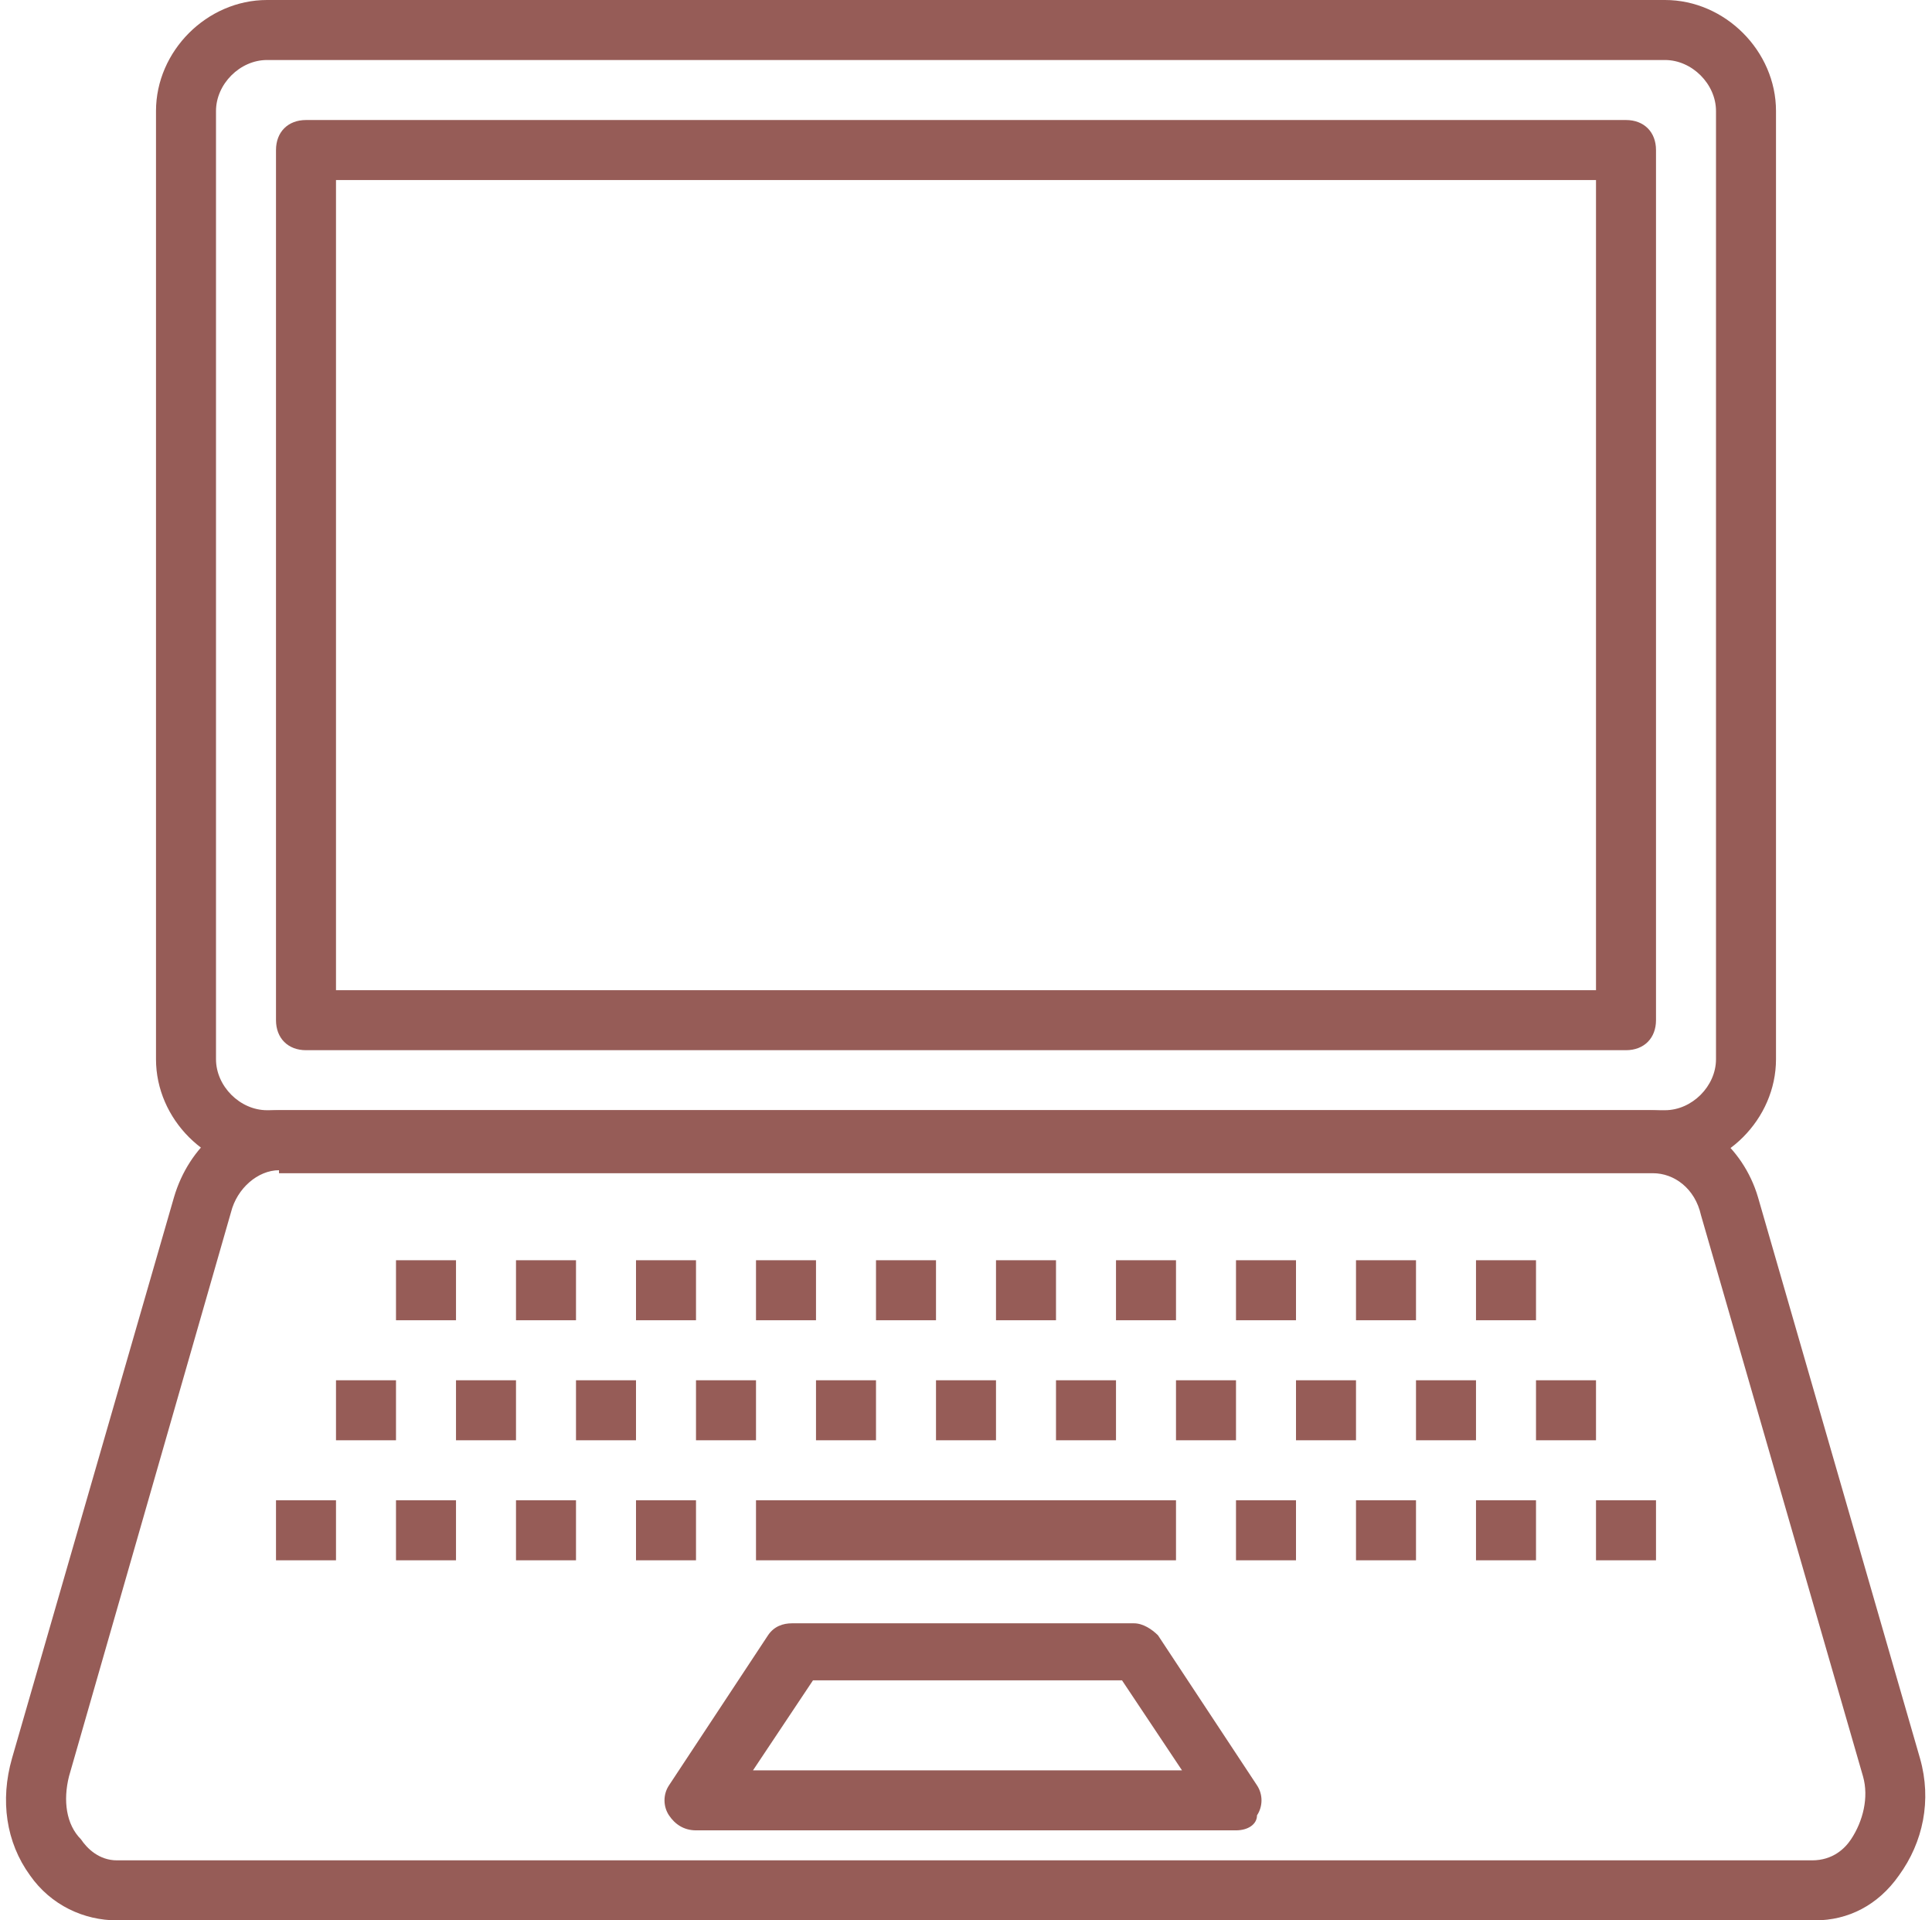
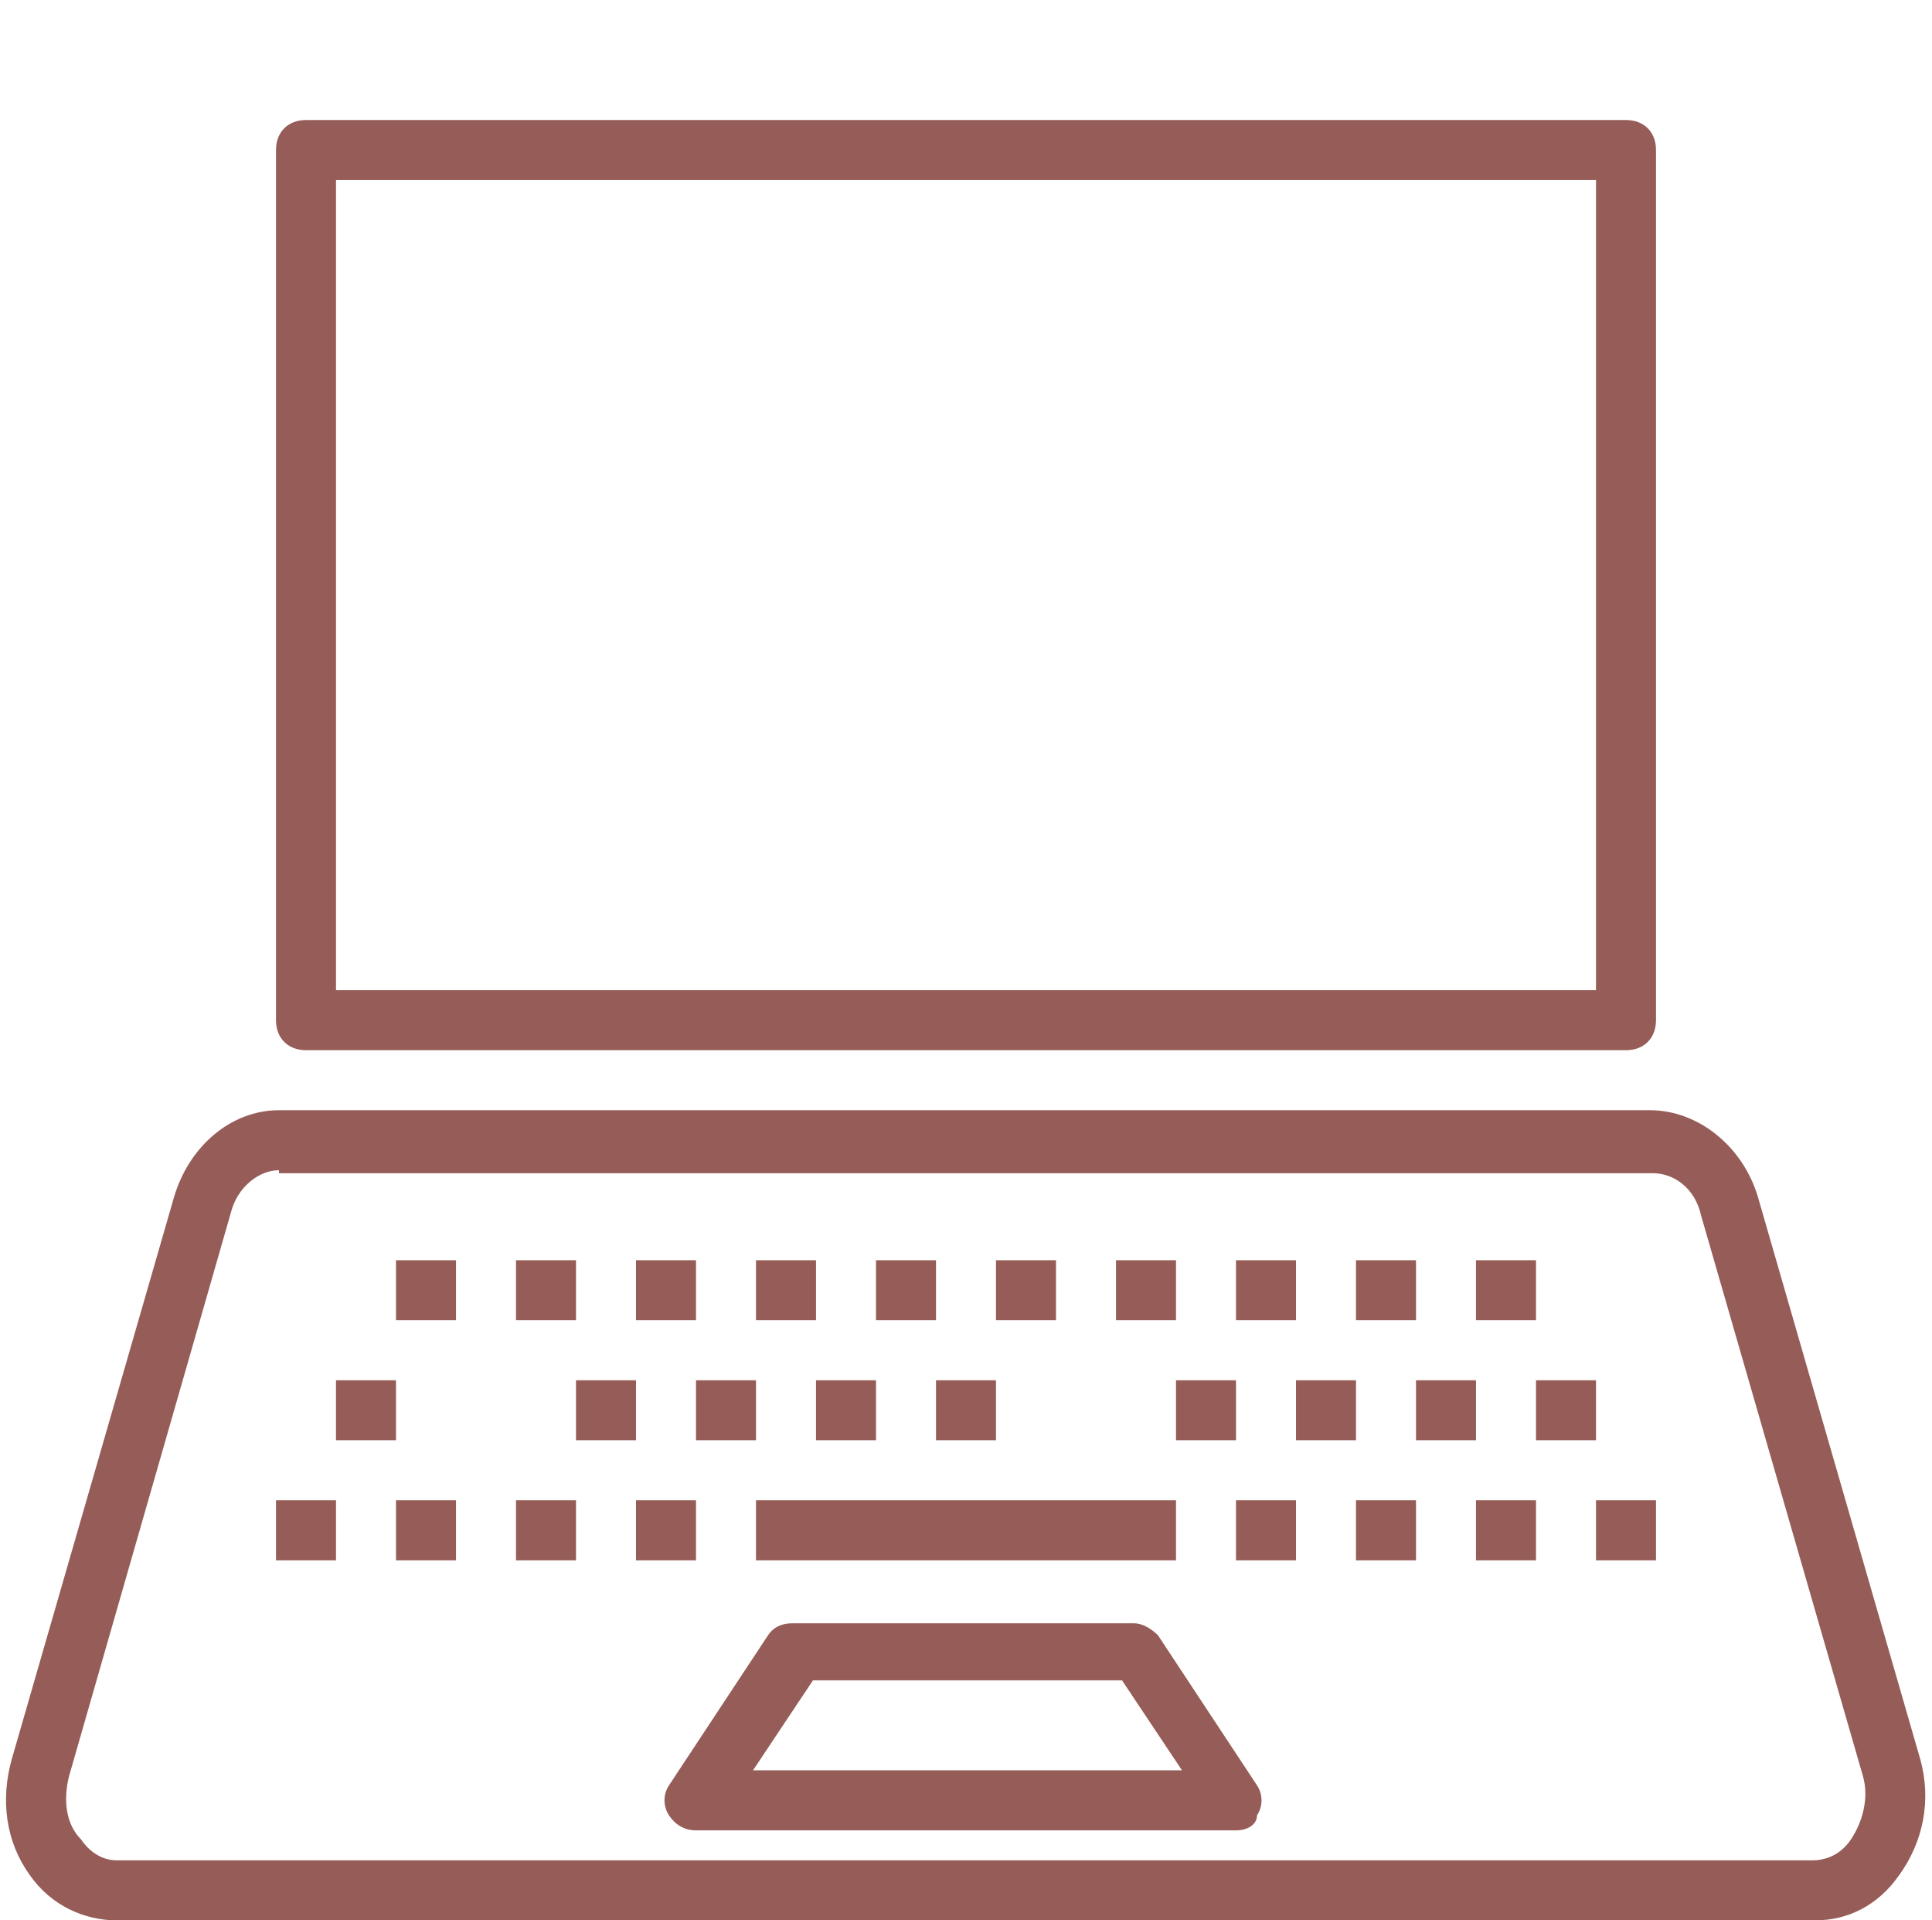
<svg xmlns="http://www.w3.org/2000/svg" fill="#965c57" height="64" preserveAspectRatio="xMidYMid meet" version="1" viewBox="-0.2 0.0 64.4 64.0" width="64.4" zoomAndPan="magnify">
  <g>
    <g id="change1_1">
-       <path d="M55.3,39H8.7c-2,0-3.7-1.7-3.7-3.7V3.7C5,1.7,6.7,0,8.7,0h46.6c2,0,3.7,1.7,3.7,3.7v31.6C59,37.3,57.3,39,55.3,39z M8.7,2 C7.8,2,7,2.8,7,3.7v31.6C7,36.2,7.8,37,8.7,37h46.6c0.9,0,1.7-0.8,1.7-1.7V3.7C57,2.8,56.2,2,55.3,2H8.7z" fill="inherit" />
      <path d="M60.3,64H3.7c-1.1,0-2.2-0.5-2.9-1.5C0,61.4-0.2,60,0.2,58.6l5.4-18.7C6.1,38.2,7.5,37,9.1,37h45.7c1.6,0,3.1,1.2,3.6,2.9 l5.4,18.7c0.4,1.4,0.1,2.8-0.7,3.9C62.4,63.5,61.4,64,60.3,64z M9.1,39c-0.7,0-1.4,0.6-1.6,1.4L2.1,59.2c-0.2,0.8-0.1,1.6,0.4,2.1 C2.7,61.6,3.1,62,3.7,62h56.5c0.7,0,1.1-0.4,1.3-0.7c0.4-0.6,0.6-1.4,0.4-2.1l-5.4-18.7c-0.2-0.9-0.9-1.4-1.6-1.4H9.1z" fill="inherit" />
      <path d="M13 42H15V44H13z" fill="inherit" />
      <path d="M11 46H13V48H11z" fill="inherit" />
      <path d="M9 50H11V52H9z" fill="inherit" />
      <path d="M17 42H19V44H17z" fill="inherit" />
-       <path d="M15 46H17V48H15z" fill="inherit" />
      <path d="M13 50H15V52H13z" fill="inherit" />
      <path d="M21 42H23V44H21z" fill="inherit" />
      <path d="M19 46H21V48H19z" fill="inherit" />
      <path d="M17 50H19V52H17z" fill="inherit" />
      <path d="M25 42H27V44H25z" fill="inherit" />
      <path d="M49 42H51V44H49z" fill="inherit" />
      <path d="M51 46H53V48H51z" fill="inherit" />
      <path d="M53 50H55V52H53z" fill="inherit" />
      <path d="M45 42H47V44H45z" fill="inherit" />
      <path d="M47 46H49V48H47z" fill="inherit" />
      <path d="M49 50H51V52H49z" fill="inherit" />
      <path d="M41 42H43V44H41z" fill="inherit" />
      <path d="M43 46H45V48H43z" fill="inherit" />
      <path d="M45 50H47V52H45z" fill="inherit" />
      <path d="M37 42H39V44H37z" fill="inherit" />
      <path d="M39 46H41V48H39z" fill="inherit" />
      <path d="M41 50H43V52H41z" fill="inherit" />
      <path d="M33 42H35V44H33z" fill="inherit" />
-       <path d="M35 46H37V48H35z" fill="inherit" />
+       <path d="M35 46H37H35z" fill="inherit" />
      <path d="M23 46H25V48H23z" fill="inherit" />
      <path d="M21 50H23V52H21z" fill="inherit" />
      <path d="M29 42H31V44H29z" fill="inherit" />
      <path d="M27 46H29V48H27z" fill="inherit" />
      <path d="M31 46H33V48H31z" fill="inherit" />
      <path d="M25 50H39V52H25z" fill="inherit" />
      <path d="M41,61H23c-0.4,0-0.7-0.2-0.9-0.5c-0.2-0.3-0.2-0.7,0-1l3.3-5c0.2-0.3,0.5-0.4,0.8-0.4h11.4c0.3,0,0.6,0.2,0.8,0.4l3.3,5 c0.2,0.3,0.2,0.7,0,1C41.7,60.8,41.4,61,41,61z M24.9,59h14.3l-2-3H26.9L24.9,59z" fill="inherit" />
      <path d="M54,35H10c-0.6,0-1-0.4-1-1V5c0-0.6,0.4-1,1-1h44c0.6,0,1,0.4,1,1v29C55,34.6,54.6,35,54,35z M11,33h42V6H11V33z" fill="inherit" />
    </g>
  </g>
</svg>